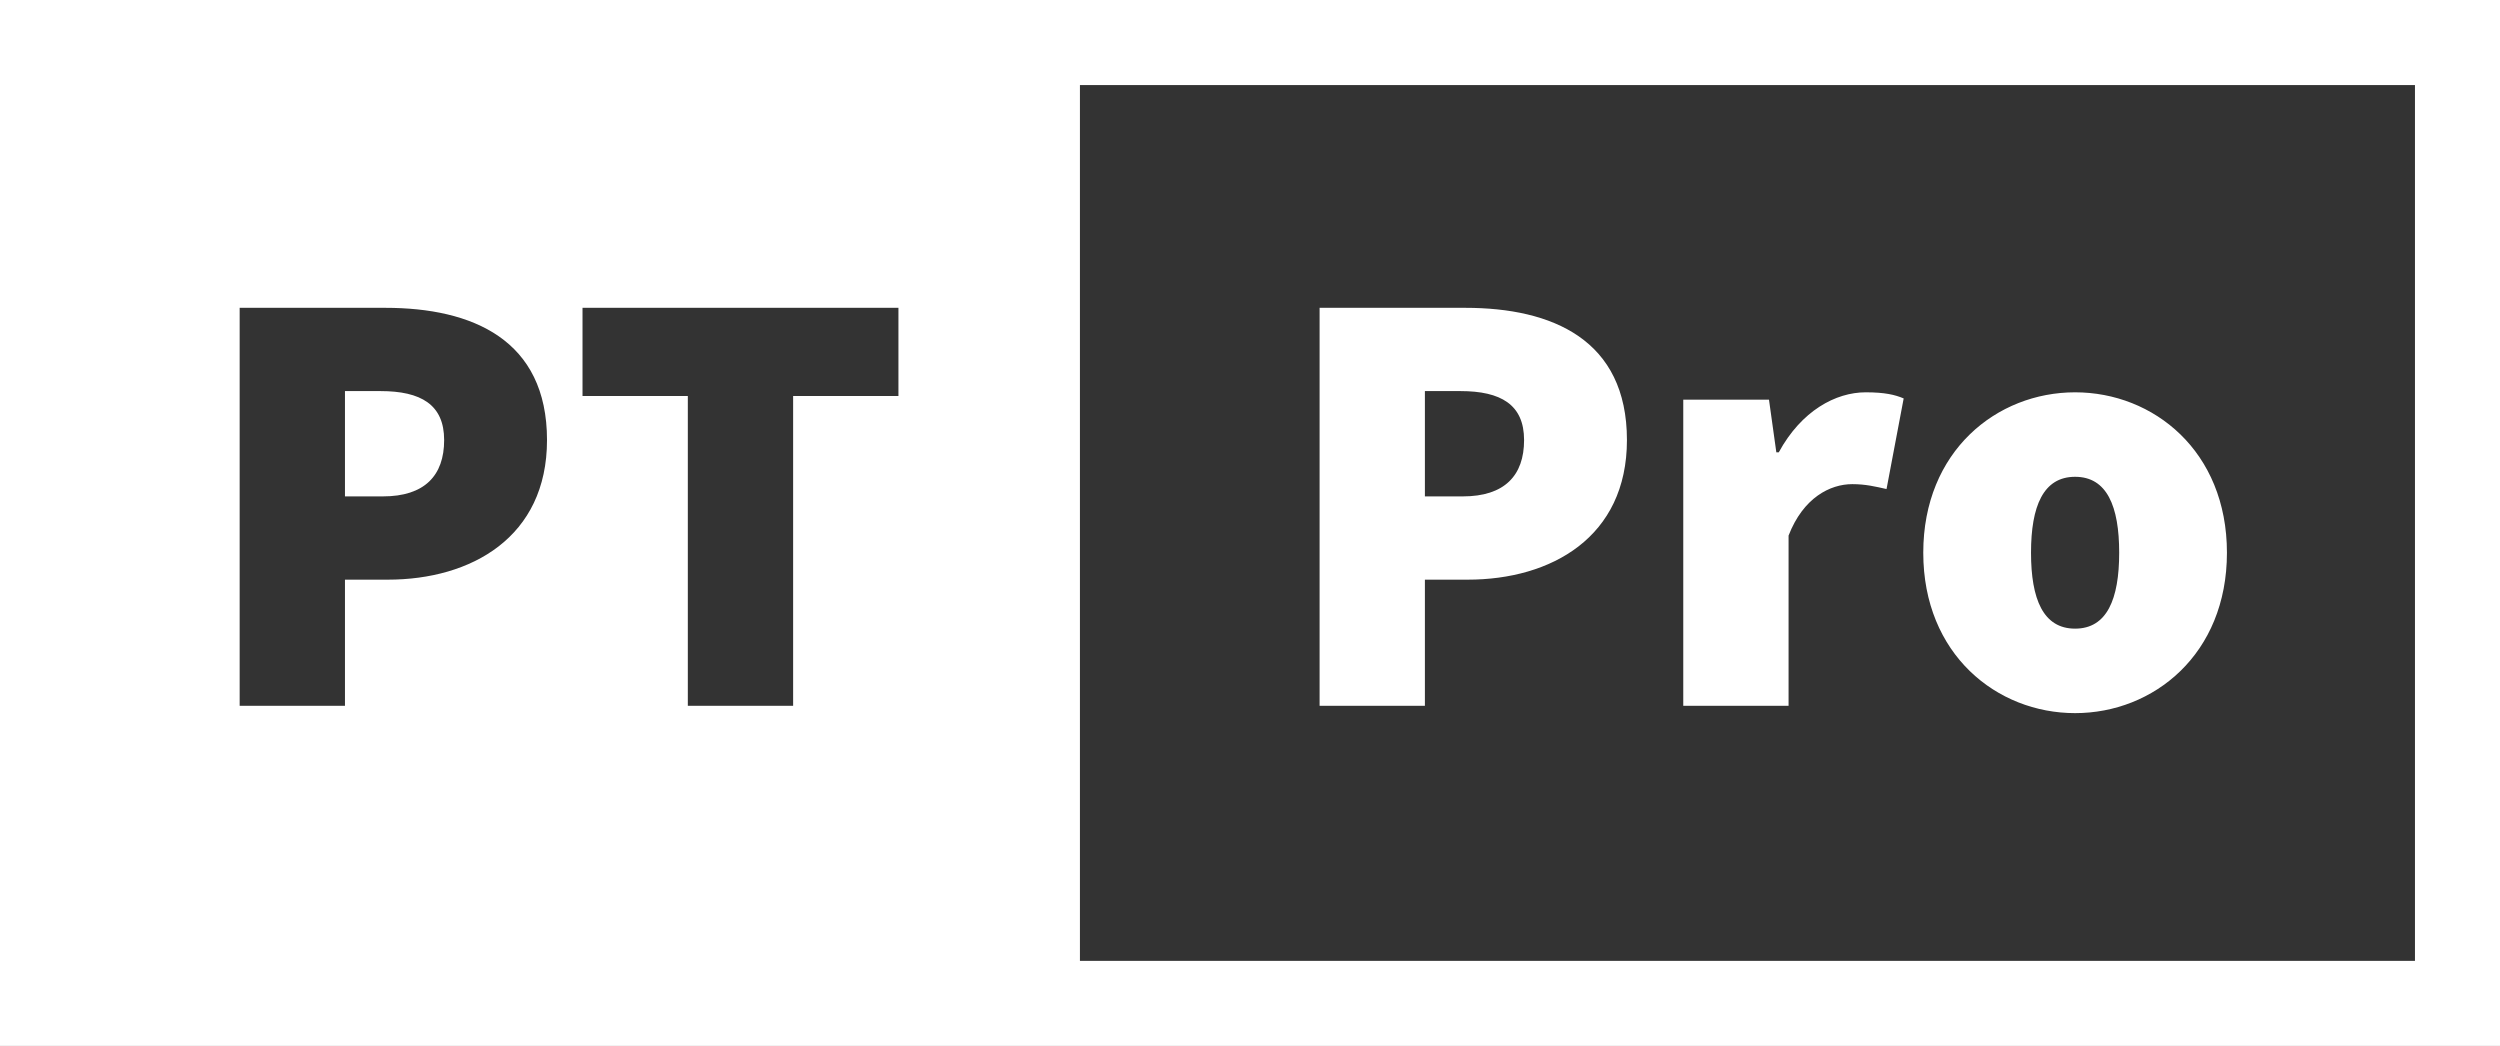
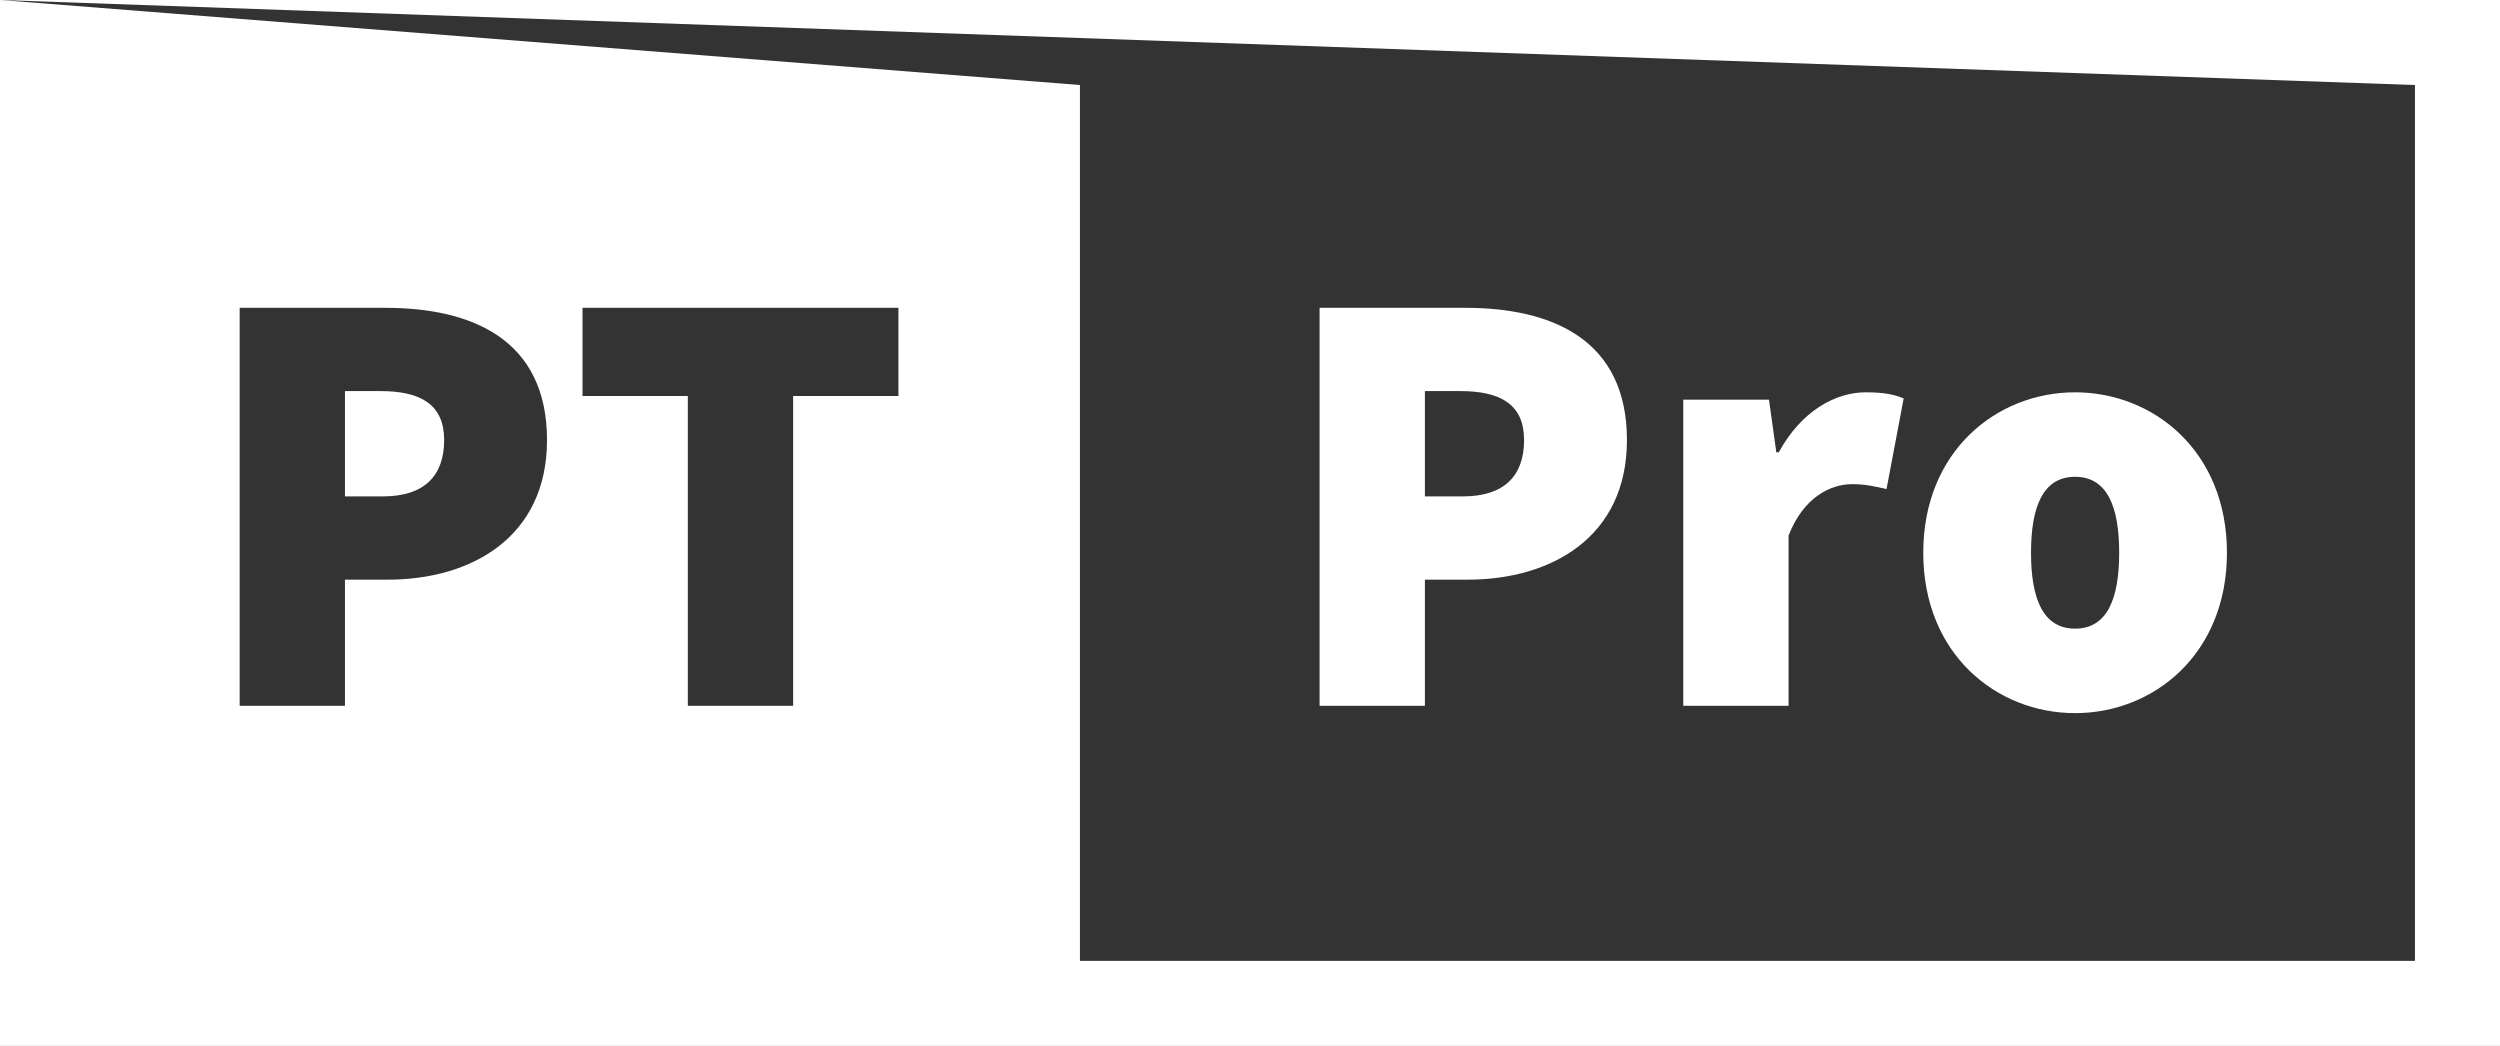
<svg xmlns="http://www.w3.org/2000/svg" width="294px" height="123px" viewBox="0 0 294 123" version="1.1">
  <rect x="0" y="0" width="294" height="123" fill="#333333" stroke="none" />
  <title>482904D3-B53E-4793-A573-7652798AE965</title>
  <desc>Created with sketchtool.</desc>
  <defs />
  <g id="logo-ptpro-svg" stroke="none" stroke-width="1" fill="none" fill-rule="evenodd" transform="translate(-374, -1054)">
    <g id="font-copy-2" transform="translate(374, 1054)" fill="#FFFFFF">
-       <path d="M0,0 L294,0 L294,123 L0,123 L0,0 Z M127,10 L284,10 L284,113 L127,113 L127,10 Z M28.184,83 L28.184,36.2 L45.32,36.2 C55.544,36.2 64.328,39.944 64.328,51.752 C64.328,63.2 55.4,68.168 45.608,68.168 L40.568,68.168 L40.568,83 L28.184,83 Z M40.568,58.376 L45.032,58.376 C49.928,58.376 52.232,55.928 52.232,51.752 C52.232,47.576 49.496,45.992 44.744,45.992 L40.568,45.992 L40.568,58.376 Z M80.888,83 L80.888,46.568 L68.504,46.568 L68.504,36.2 L105.656,36.2 L105.656,46.568 L93.272,46.568 L93.272,83 L80.888,83 Z M155.184,83 L155.184,36.2 L172.32,36.2 C182.544,36.2 191.328,39.944 191.328,51.752 C191.328,63.2 182.4,68.168 172.608,68.168 L167.568,68.168 L167.568,83 L155.184,83 Z M167.568,58.376 L172.032,58.376 C176.928,58.376 179.232,55.928 179.232,51.752 C179.232,47.576 176.496,45.992 171.744,45.992 L167.568,45.992 L167.568,58.376 Z M197.952,83 L197.952,47 L208.032,47 L208.896,53.192 L209.184,53.192 C211.848,48.296 215.88,46.136 219.408,46.136 C221.64,46.136 222.864,46.424 223.872,46.856 L221.856,57.512 C220.56,57.224 219.408,56.936 217.824,56.936 C215.232,56.936 212.064,58.52 210.336,62.984 L210.336,83 L197.952,83 Z M244.032,83.864 C234.816,83.864 226.176,76.952 226.176,65 C226.176,53.048 234.816,46.136 244.032,46.136 C253.248,46.136 261.888,53.048 261.888,65 C261.888,76.952 253.248,83.864 244.032,83.864 Z M244.032,73.928 C247.776,73.928 249.216,70.472 249.216,65 C249.216,59.528 247.776,56.072 244.032,56.072 C240.288,56.072 238.848,59.528 238.848,65 C238.848,70.472 240.288,73.928 244.032,73.928 Z" id="Combined-Shape" />
+       <path d="M0,0 L294,0 L294,123 L0,123 L0,0 Z L284,10 L284,113 L127,113 L127,10 Z M28.184,83 L28.184,36.2 L45.32,36.2 C55.544,36.2 64.328,39.944 64.328,51.752 C64.328,63.2 55.4,68.168 45.608,68.168 L40.568,68.168 L40.568,83 L28.184,83 Z M40.568,58.376 L45.032,58.376 C49.928,58.376 52.232,55.928 52.232,51.752 C52.232,47.576 49.496,45.992 44.744,45.992 L40.568,45.992 L40.568,58.376 Z M80.888,83 L80.888,46.568 L68.504,46.568 L68.504,36.2 L105.656,36.2 L105.656,46.568 L93.272,46.568 L93.272,83 L80.888,83 Z M155.184,83 L155.184,36.2 L172.32,36.2 C182.544,36.2 191.328,39.944 191.328,51.752 C191.328,63.2 182.4,68.168 172.608,68.168 L167.568,68.168 L167.568,83 L155.184,83 Z M167.568,58.376 L172.032,58.376 C176.928,58.376 179.232,55.928 179.232,51.752 C179.232,47.576 176.496,45.992 171.744,45.992 L167.568,45.992 L167.568,58.376 Z M197.952,83 L197.952,47 L208.032,47 L208.896,53.192 L209.184,53.192 C211.848,48.296 215.88,46.136 219.408,46.136 C221.64,46.136 222.864,46.424 223.872,46.856 L221.856,57.512 C220.56,57.224 219.408,56.936 217.824,56.936 C215.232,56.936 212.064,58.52 210.336,62.984 L210.336,83 L197.952,83 Z M244.032,83.864 C234.816,83.864 226.176,76.952 226.176,65 C226.176,53.048 234.816,46.136 244.032,46.136 C253.248,46.136 261.888,53.048 261.888,65 C261.888,76.952 253.248,83.864 244.032,83.864 Z M244.032,73.928 C247.776,73.928 249.216,70.472 249.216,65 C249.216,59.528 247.776,56.072 244.032,56.072 C240.288,56.072 238.848,59.528 238.848,65 C238.848,70.472 240.288,73.928 244.032,73.928 Z" id="Combined-Shape" />
    </g>
  </g>
</svg>